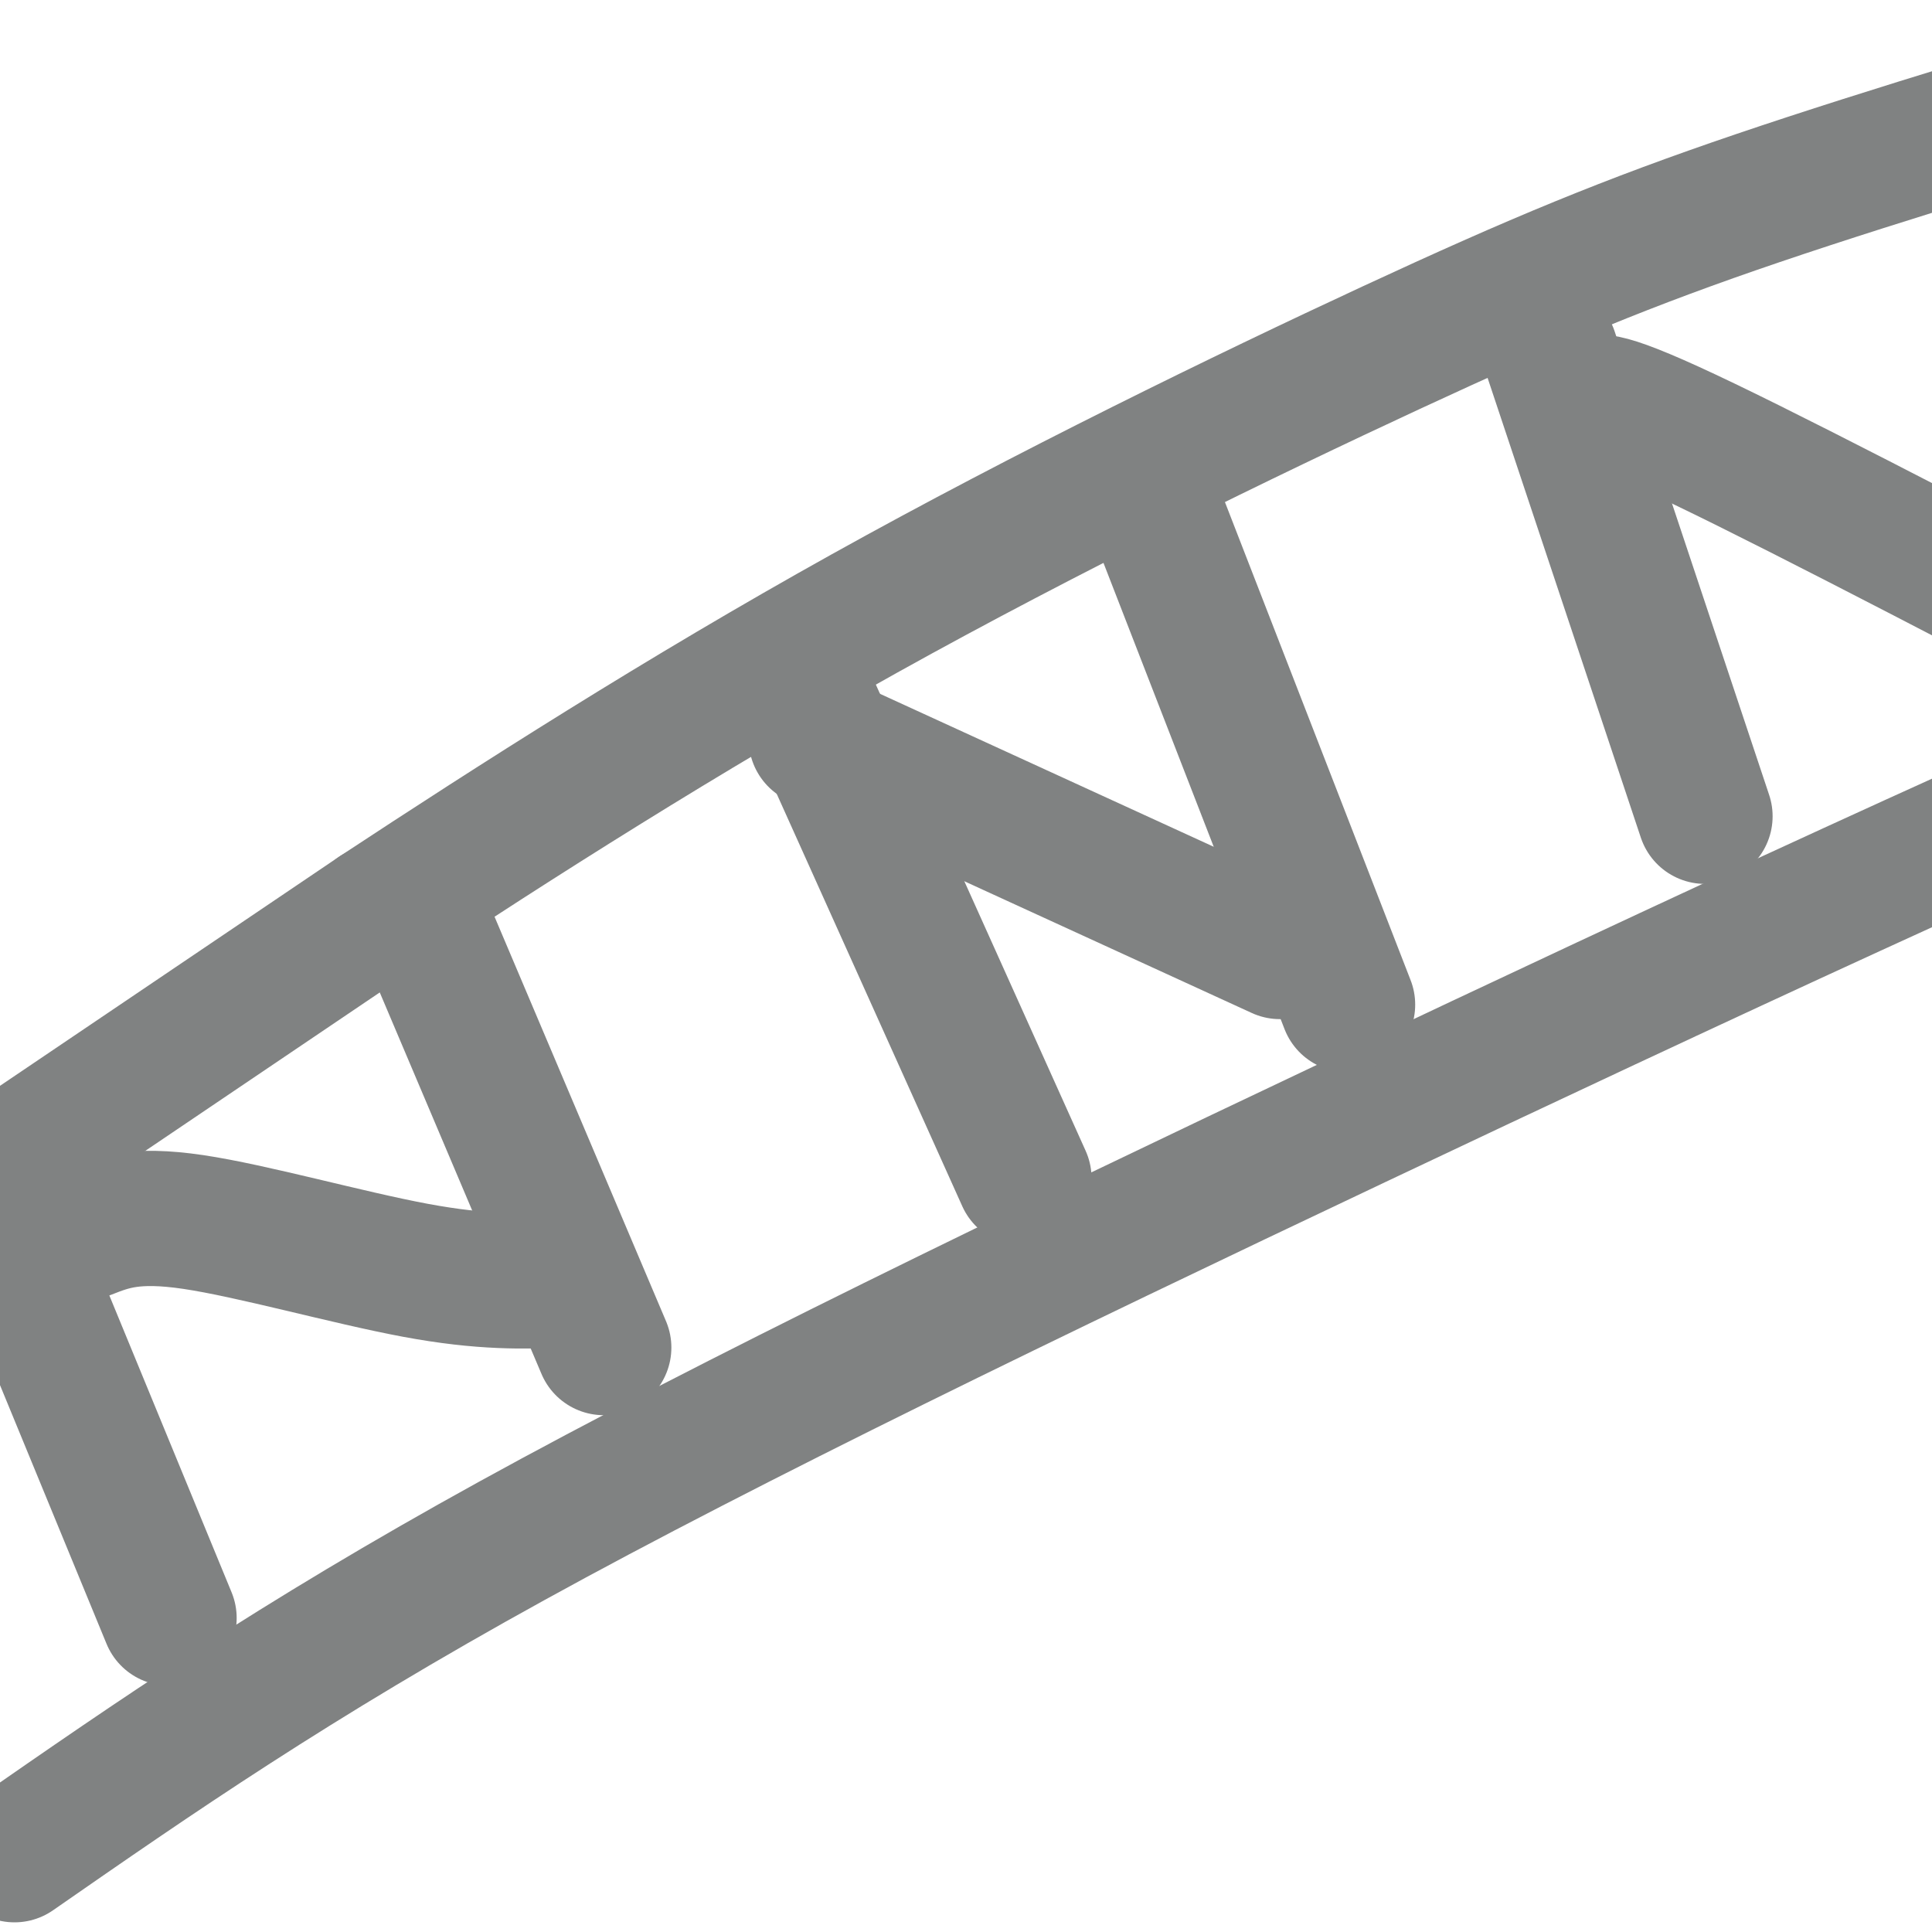
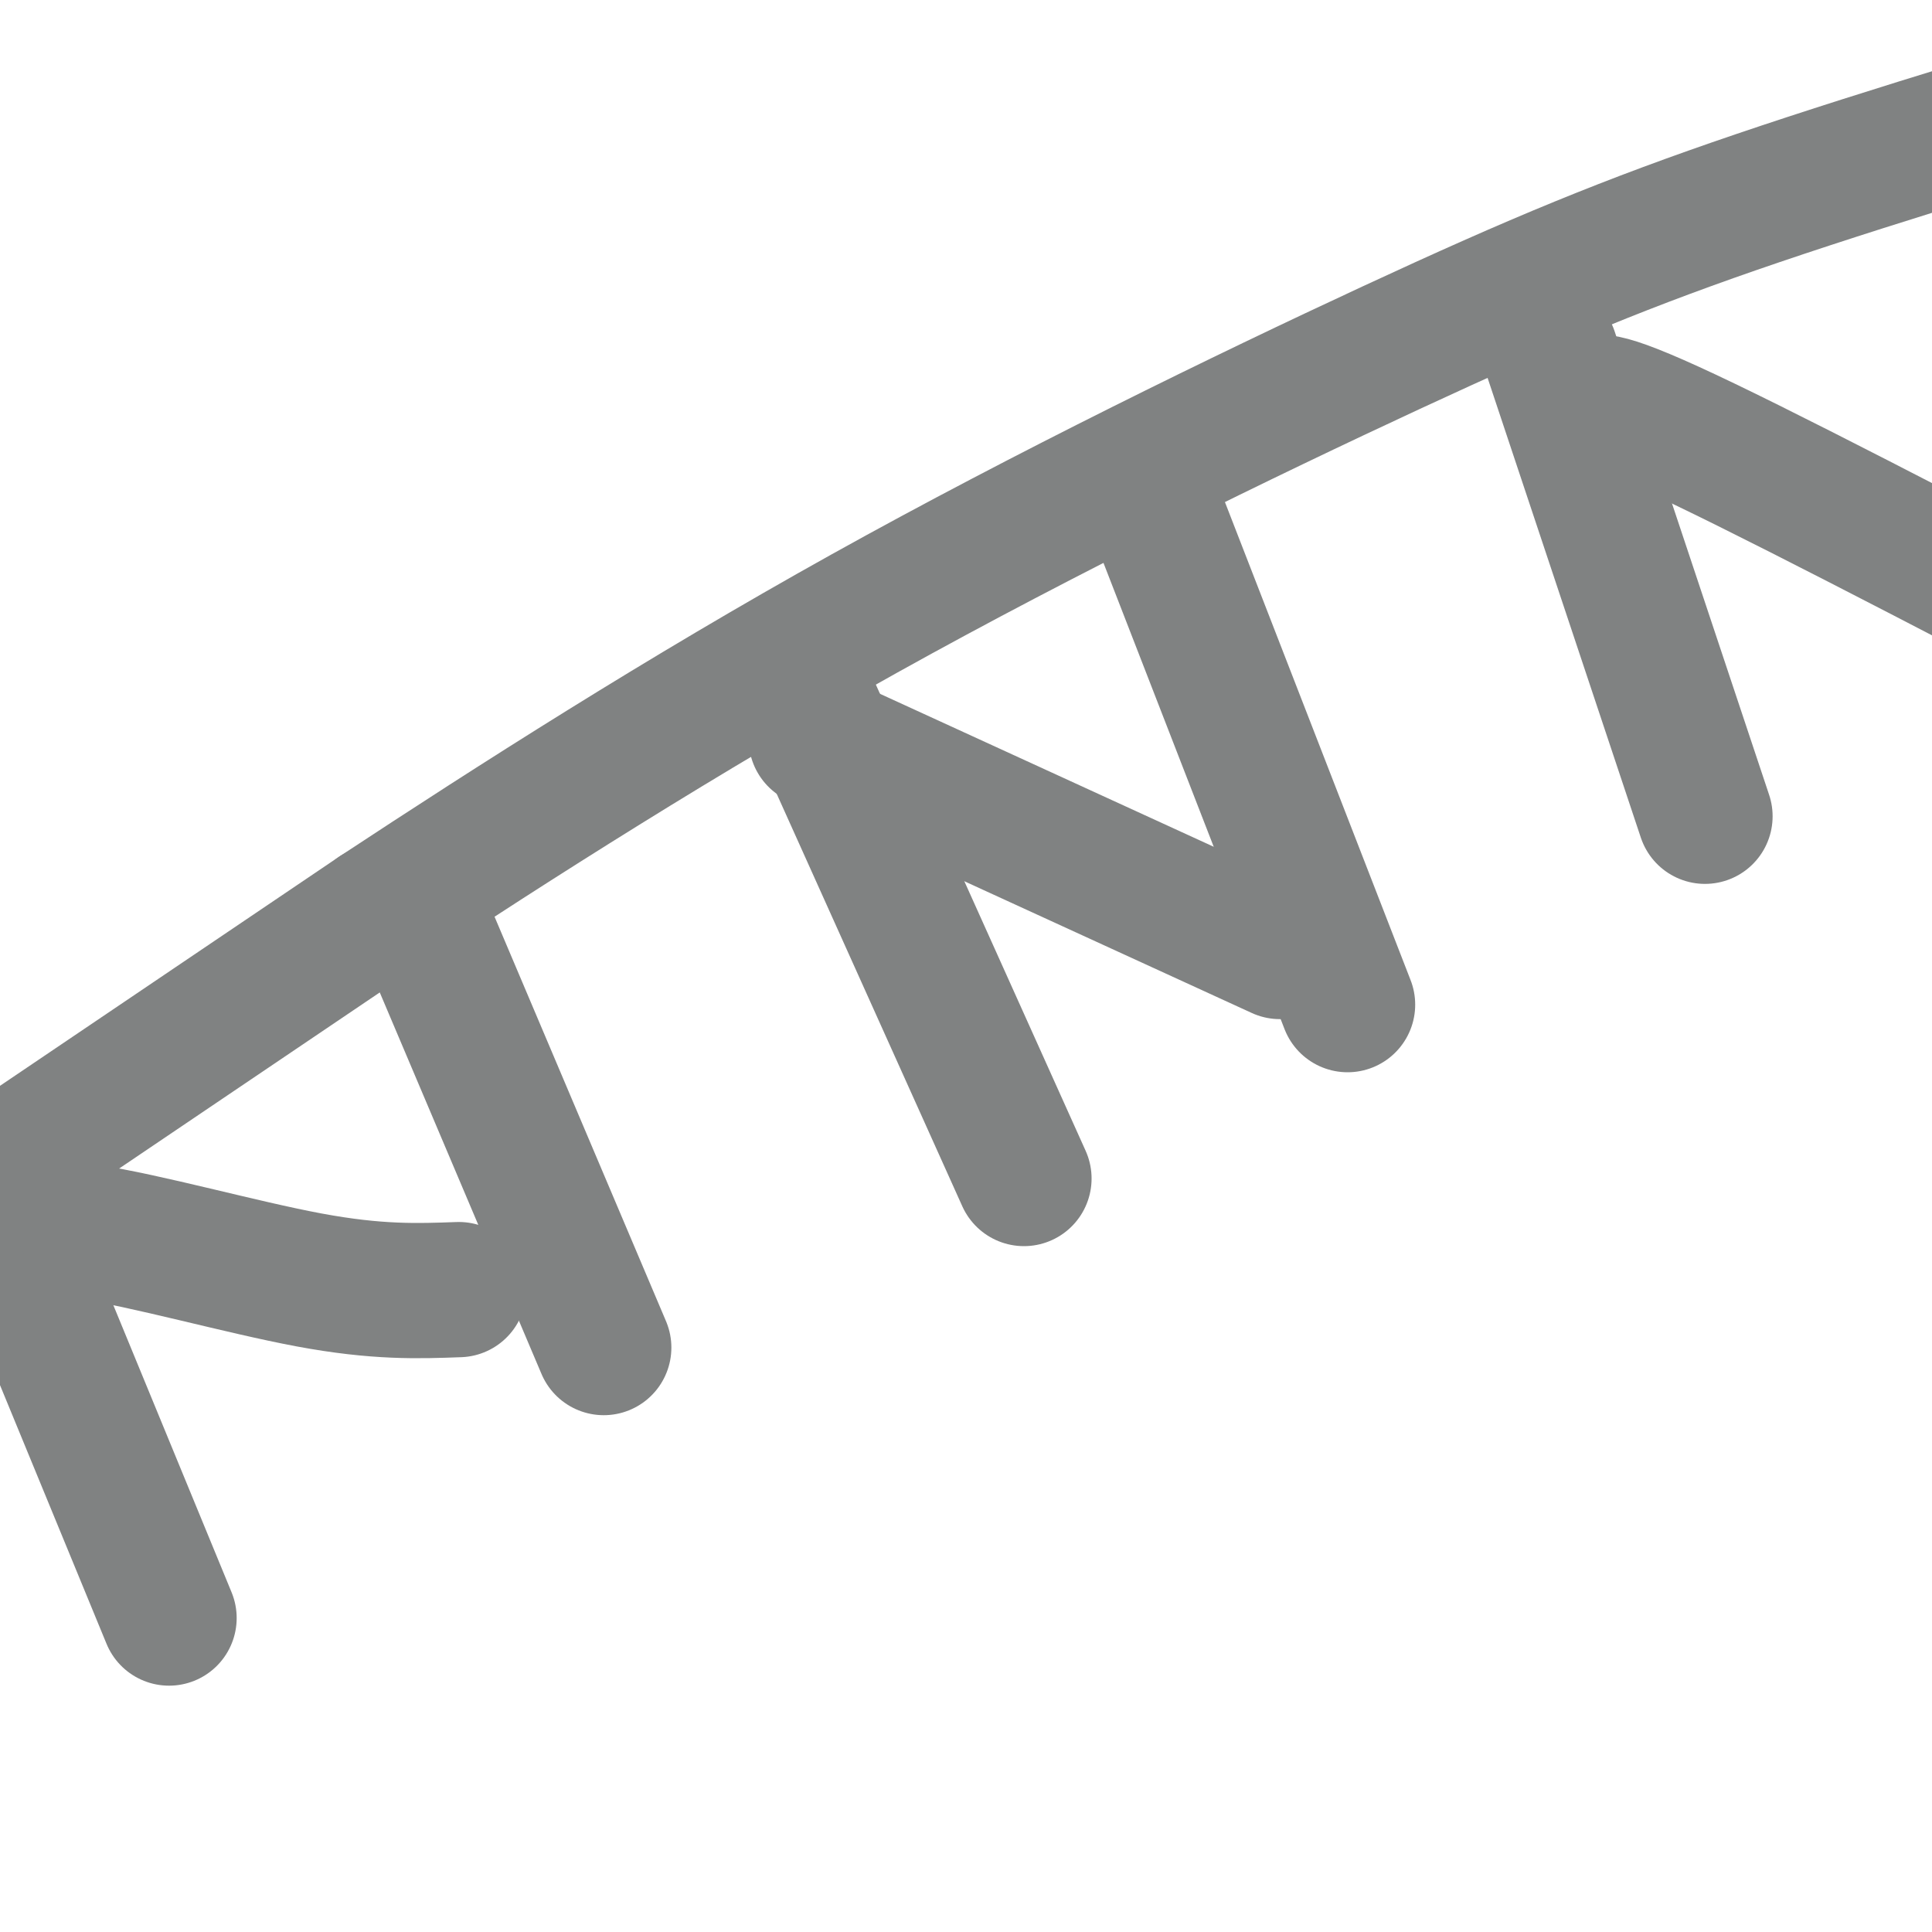
<svg xmlns="http://www.w3.org/2000/svg" viewBox="0 0 400 400" version="1.1">
  <g fill="none" stroke="#808282" stroke-width="28" stroke-linecap="round" stroke-linejoin="round">
    <path d="M1,239c0.000,0.000 0.100,0.100 0.1,0.1" />
    <path d="M4,239c0.000,0.000 74.000,-50.000 74,-50" />
    <path d="M78,189c28.619,-18.842 63.166,-40.947 101,-62c37.834,-21.053 78.955,-41.053 109,-55c30.045,-13.947 49.013,-21.842 76,-31c26.987,-9.158 61.994,-19.579 97,-30" />
-     <path d="M3,384c28.821,-20.012 57.643,-40.024 103,-65c45.357,-24.976 107.250,-54.917 175,-87c67.750,-32.083 141.357,-66.310 193,-88c51.643,-21.690 81.321,-30.845 111,-40" />
    <path d="M321,73c0.000,0.000 32.000,96.000 32,96" />
    <path d="M239,105c0.000,0.000 40.000,103.000 40,103" />
    <path d="M167,144c0.000,0.000 45.000,100.000 45,100" />
    <path d="M86,187c0.000,0.000 39.000,92.000 39,92" />
    <path d="M0,250c0.000,0.000 35.000,85.000 35,85" />
-     <path d="M18,255c4.867,-1.911 9.733,-3.822 22,-2c12.267,1.822 31.933,7.378 46,10c14.067,2.622 22.533,2.311 31,2" />
+     <path d="M18,255c12.267,1.822 31.933,7.378 46,10c14.067,2.622 22.533,2.311 31,2" />
    <path d="M169,153c0.000,0.000 96.000,44.000 96,44" />
    <path d="M329,84c1.250,-1.167 2.500,-2.333 24,8c21.500,10.333 63.250,32.167 105,54" />
  </g>
</svg>